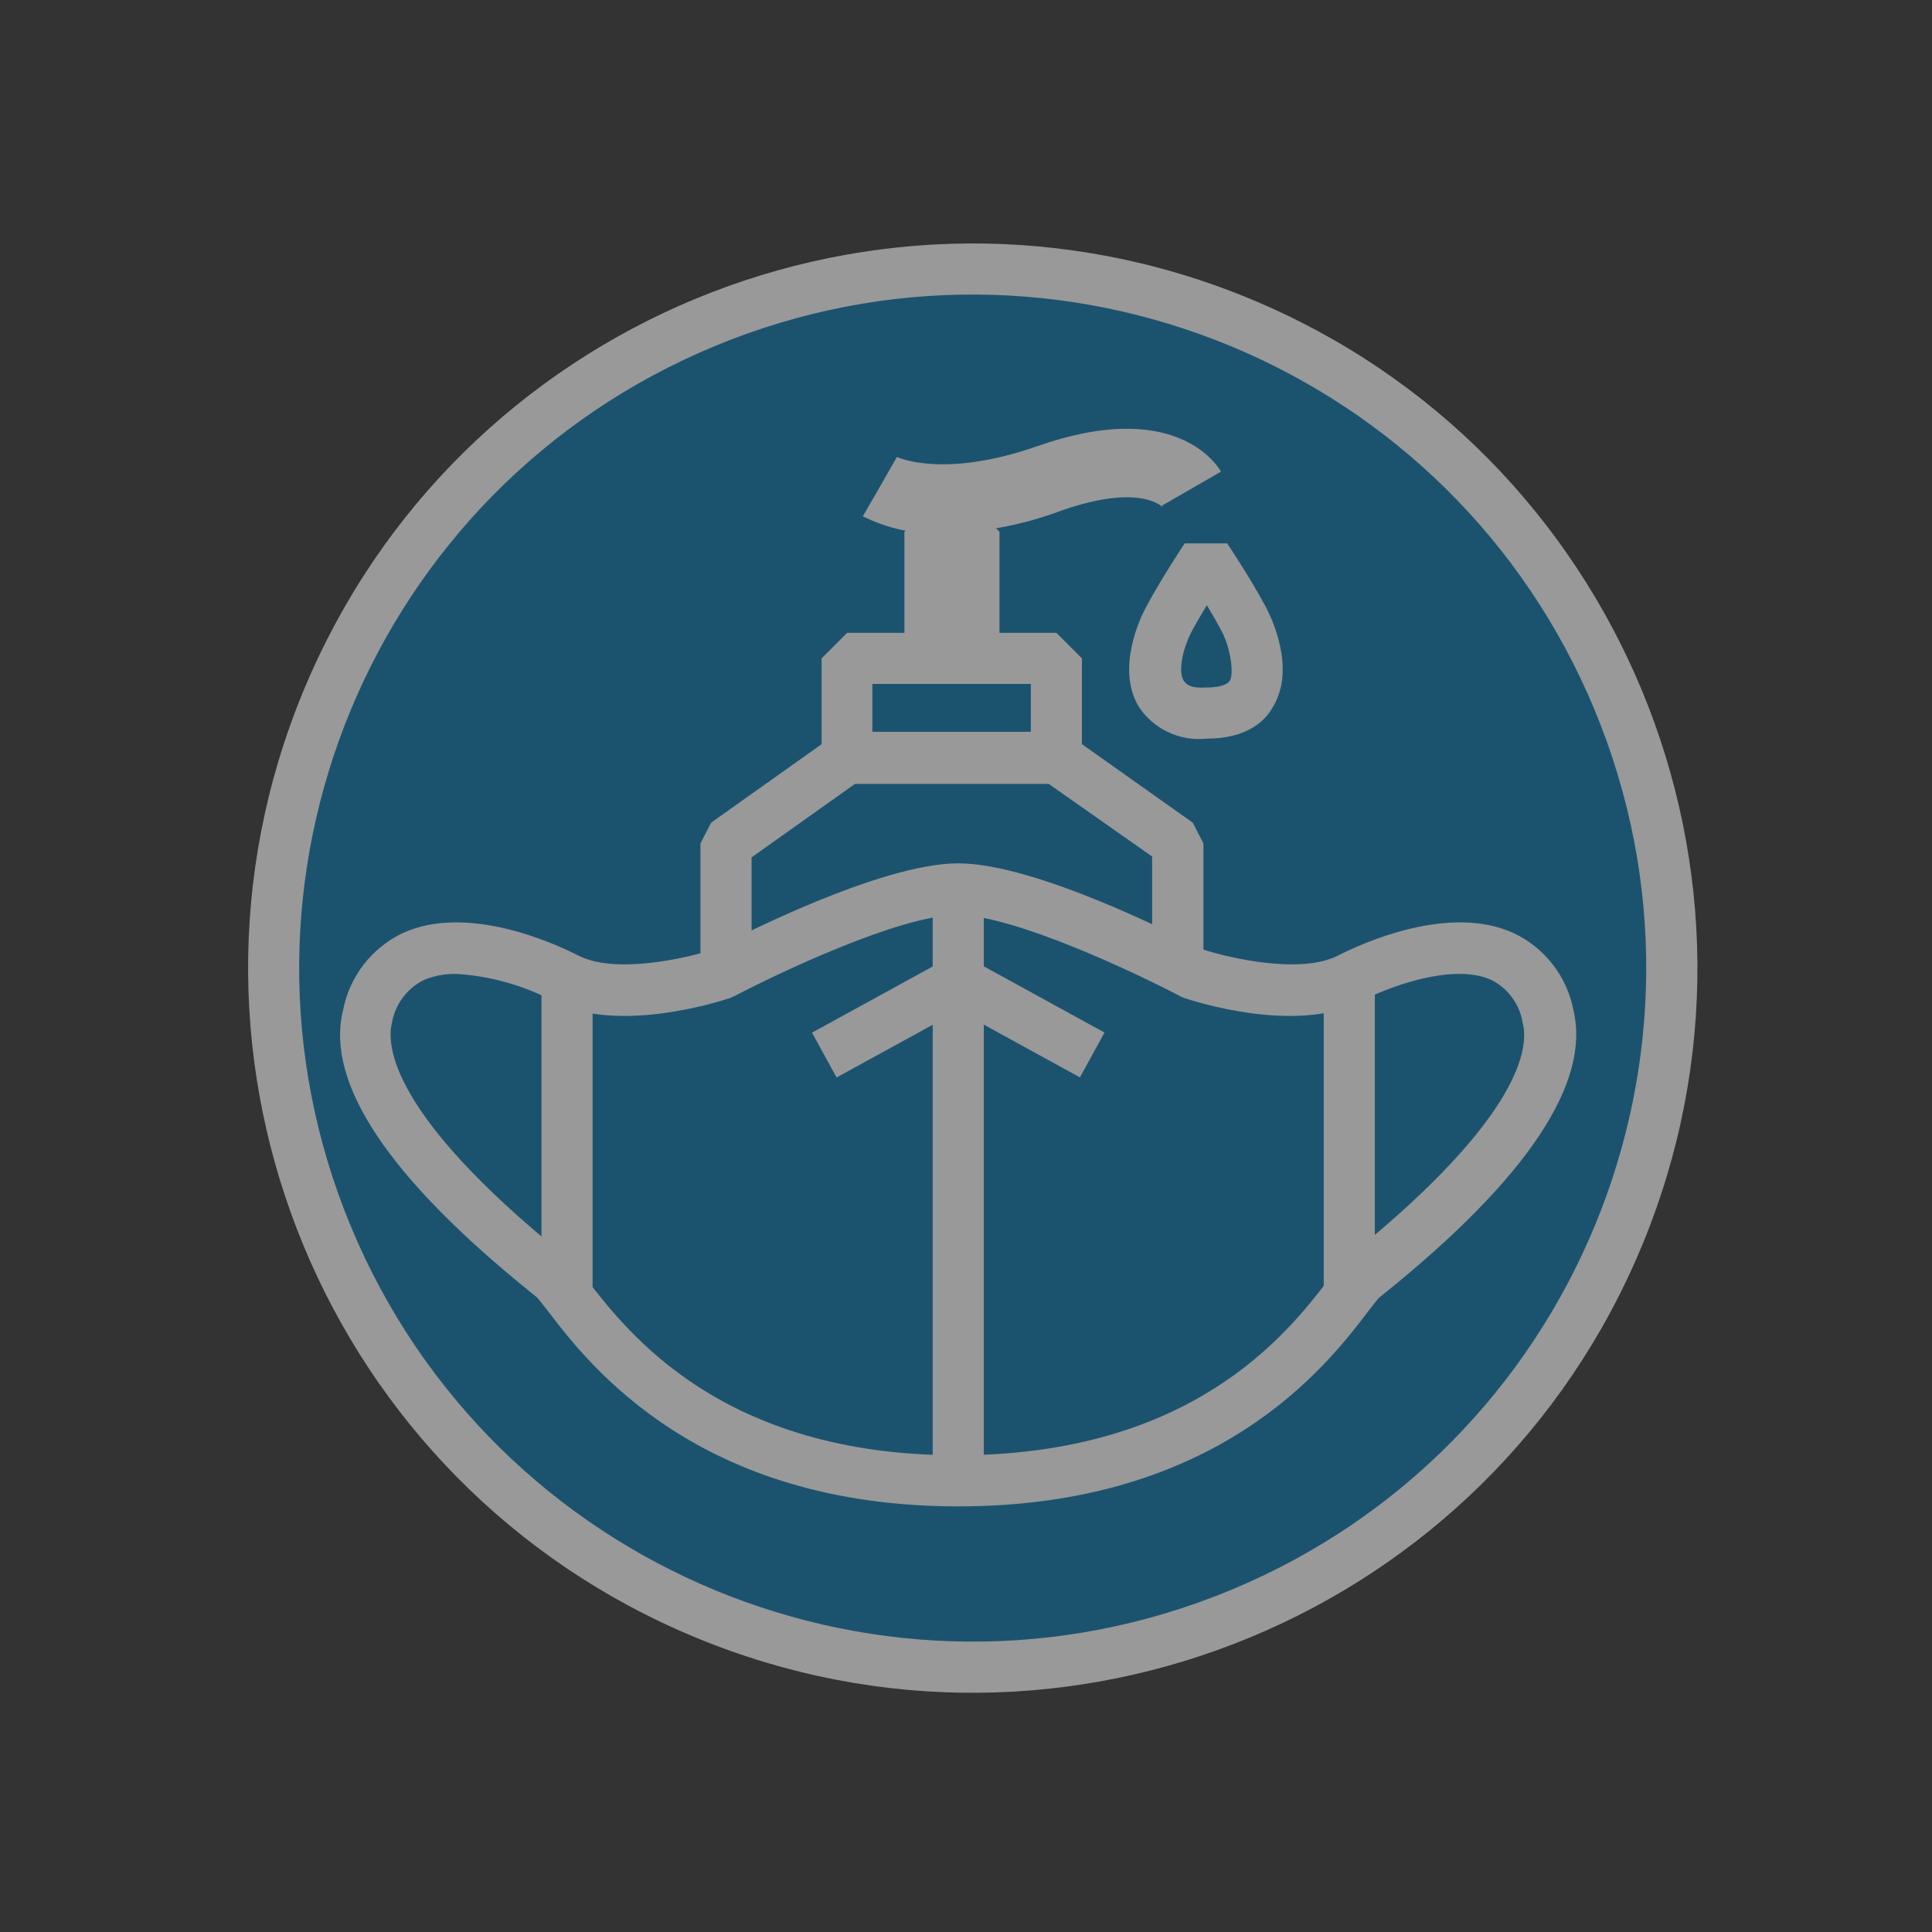
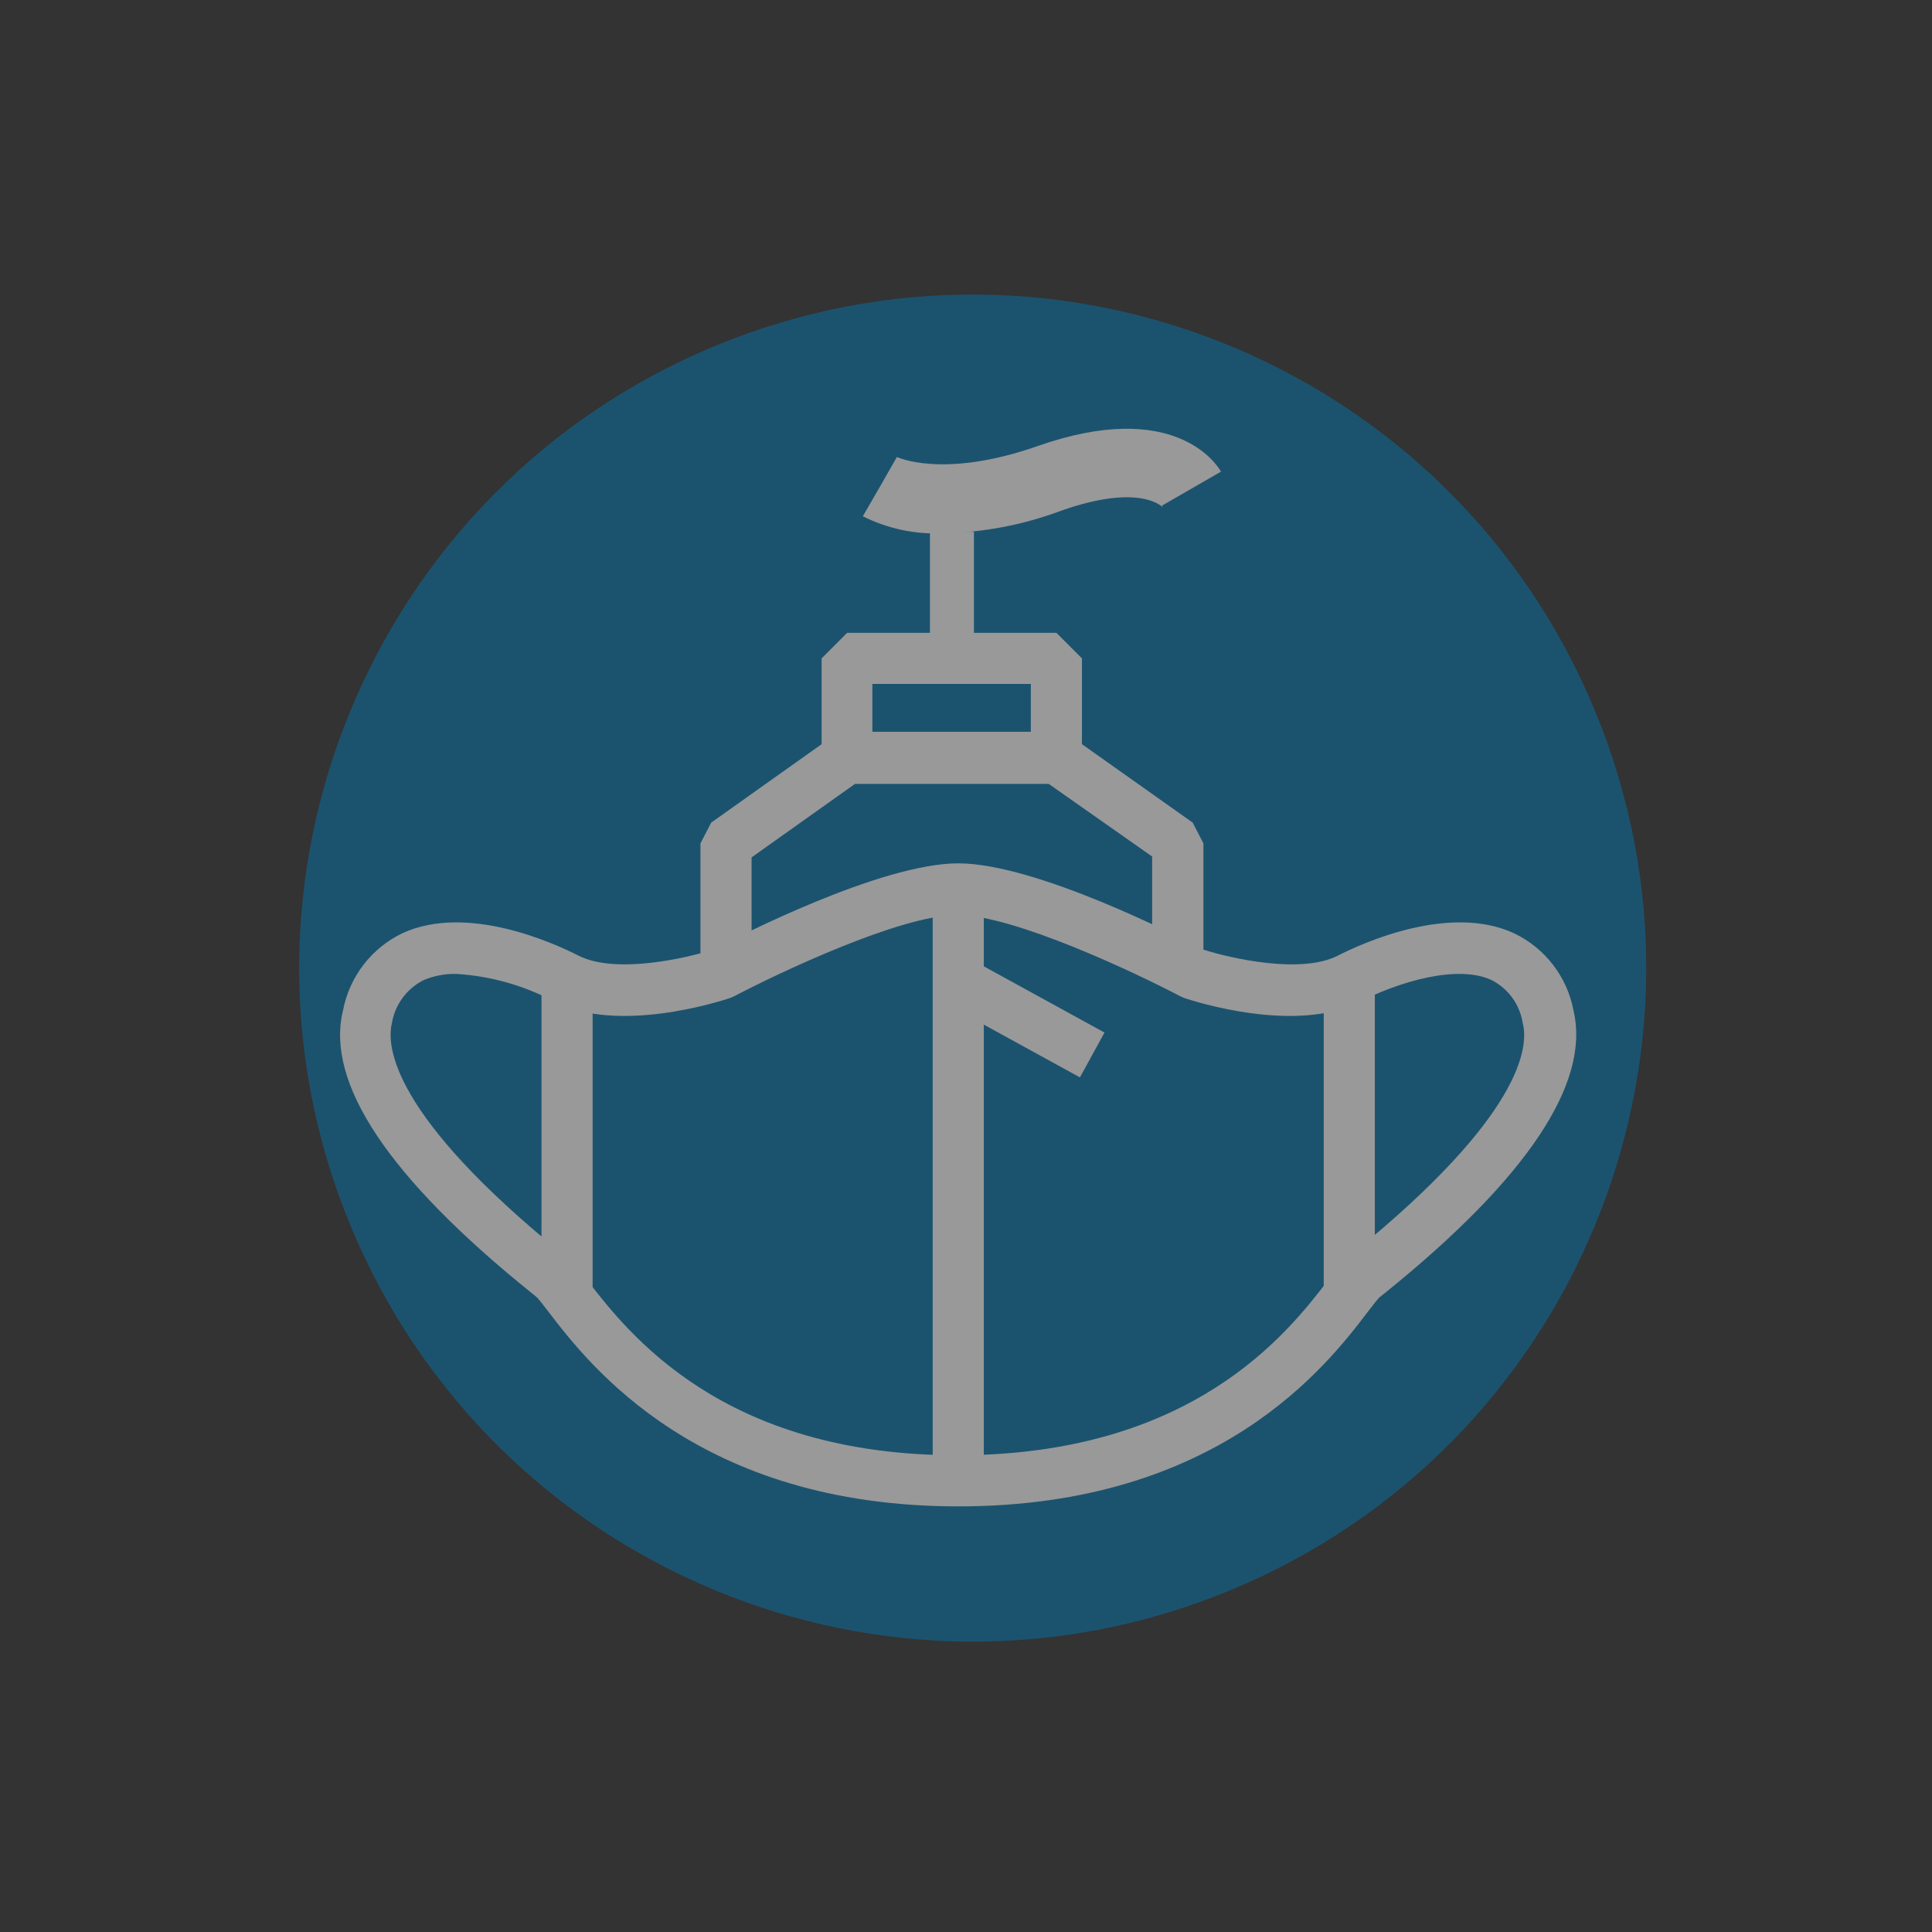
<svg xmlns="http://www.w3.org/2000/svg" width="356" height="356" viewBox="0 0 356 356" fill="none">
  <rect x="0" y="0" width="356" height="356" fill="#333333" stroke="none" />
  <g opacity="0.5">
-     <path d="M302.581 229.479C330.796 161.363 298.45 83.272 230.334 55.057C162.218 26.843 84.127 59.189 55.913 127.305C27.698 195.421 60.045 273.512 128.16 301.726C196.276 329.941 274.367 297.594 302.581 229.479Z" fill="white" />
    <path d="M226.717 293.017C290.027 266.793 320.091 194.212 293.867 130.902C267.644 67.592 195.062 37.528 131.753 63.752C68.443 89.976 38.379 162.557 64.603 225.867C90.826 289.176 163.408 319.241 226.717 293.017Z" fill="#0373AC" />
    <path d="M217.01 243.351H133.779L129.069 238.61V155.41L131.047 151.58L153.37 135.725L156.101 134.846H194.656L197.387 135.725L219.772 151.58L221.75 155.41V238.61L217.01 243.351ZM138.519 233.932H212.3V157.828L193.211 144.422H157.577L138.488 157.985L138.519 233.932Z" fill="white" />
    <path d="M194.656 144.422H156.101L151.392 139.712V121.314L156.101 116.605H194.656L199.365 121.314V139.555L194.656 144.422ZM160.748 135.003H189.946V126.024H160.748V135.003Z" fill="white" />
    <path d="M179.46 97.987H171.36V121.314H179.46V97.987Z" fill="white" />
-     <path d="M179.46 126.024H171.36L166.65 121.314V97.987L171.36 93.278H179.46L184.169 97.987V121.314L179.46 126.024Z" fill="white" />
    <path d="M173.557 98.27C168.514 98.475 163.501 97.395 158.99 95.13L165.269 84.267L162.129 89.698L165.269 84.204C165.269 84.204 173.714 88.317 191.202 82.195C216.319 73.373 224.199 85.492 224.984 86.904L214.09 93.183L214.31 93.529C214.31 93.529 210.322 88.882 195.472 94.125C188.458 96.75 181.045 98.151 173.557 98.27V98.27Z" fill="white" />
    <path d="M175.41 221.185C165.3 221.185 160.528 216.758 158.299 213.085C152.428 203.227 158.895 190.04 160.277 187.497C164.296 179.962 169.947 171.548 170.198 171.203H180.622C180.841 171.548 186.493 179.962 190.543 187.497C191.893 190.04 198.392 203.195 192.489 213.085C190.26 216.633 185.519 221.185 175.41 221.185ZM175.41 186.398C174.028 188.628 172.584 191.108 171.328 193.431C169.036 197.732 167.529 204.012 169.099 206.617C170.135 208.376 173.495 208.627 175.378 208.627C177.262 208.627 180.653 208.376 181.658 206.617C183.227 204.012 181.658 197.732 179.397 193.431C178.204 191.108 176.76 188.628 175.41 186.398V186.398Z" fill="#0373AC" />
-     <path d="M222.378 136.102C219.944 136.372 217.483 135.963 215.267 134.921C213.051 133.88 211.165 132.246 209.82 130.199C205.581 123.073 210.228 113.591 211.233 111.77C214.121 106.37 218.14 100.373 218.297 100.122H226.114C226.303 100.373 230.322 106.401 233.21 111.77C234.183 113.591 238.861 123.073 234.591 130.199C233.147 132.9 229.694 136.102 222.378 136.102ZM222.378 111.519C221.468 113.026 220.495 114.658 219.678 116.197C217.826 119.65 217.104 123.763 218.077 125.364C219.05 126.966 221.217 126.683 222.378 126.683C223.54 126.683 225.989 126.526 226.648 125.364C227.307 124.203 226.899 119.65 225.047 116.197C224.231 114.658 223.289 113.026 222.378 111.519Z" fill="white" />
    <path d="M233.964 182.286L205.55 172.553L180.779 164.233L153.935 168L130.576 180.213L104.486 183.416V238.736L122.162 256.6L149.414 269.535L176.572 275.94L210.008 267.62L232.582 255.344L251.169 235.565L248.626 180.402L233.964 182.286Z" fill="#0373AC" />
-     <path d="M176.572 277.573L148.755 270.948L121.063 257.699L102.916 239.395V182.097L130.105 178.769L153.841 166.399L181.061 162.6L206.178 171.046L234.246 180.653L250.258 178.581L252.895 236.098L233.461 256.694L210.511 269.253L176.572 277.573ZM149.948 268.154L176.54 274.433L209.443 266.239L231.64 254.183L249.567 235.062L247.15 182.097L233.807 183.824L205.048 173.997L180.622 165.803L154.406 169.539L130.765 181.783L106.056 184.923V238.296L123.104 255.501L149.948 268.154Z" fill="#0373AC" />
    <path d="M109.196 180.402H99.777V238.736H109.196V180.402Z" fill="white" />
    <path d="M176.572 277.573C128.724 277.573 108.63 251.608 101.095 241.75C100.279 240.682 99.274 239.395 98.929 239.05L97.924 238.233C71.615 217.041 59.935 199.522 63.2 186.21C63.78 183.141 65.075 180.252 66.978 177.776C68.882 175.299 71.341 173.306 74.158 171.956C86.025 166.493 102.006 173.746 106.621 176.101C113.434 179.554 126.495 176.571 131.424 174.97C135.882 172.647 162.286 159.084 176.572 159.084C190.857 159.084 217.386 172.647 221.719 174.97C226.648 176.571 239.709 179.554 246.491 176.101C251.106 173.746 267.086 166.493 278.954 171.956C281.779 173.298 284.248 175.288 286.157 177.766C288.067 180.243 289.364 183.136 289.943 186.21C293.082 199.522 281.497 217.041 255.219 238.233L254.151 239.081C253.837 239.395 252.833 240.682 252.016 241.75C244.513 251.608 224.545 277.573 176.572 277.573ZM84.079 179.46C82.023 179.413 79.98 179.798 78.082 180.59C76.547 181.358 75.215 182.478 74.195 183.858C73.174 185.239 72.495 186.84 72.211 188.533C71.175 192.803 72.211 205.55 103.607 231.012L104.737 231.923C106.078 233.19 107.288 234.589 108.348 236.098C115.726 245.517 132.994 268.154 176.352 268.154C219.71 268.154 237.197 245.674 244.575 236.098C245.577 234.59 246.735 233.19 248.029 231.923L249.191 230.981C280.587 205.55 281.717 192.803 280.587 188.533C280.328 186.848 279.672 185.249 278.673 183.868C277.674 182.487 276.361 181.363 274.841 180.59C268.562 177.67 257.793 180.904 250.572 184.577C238.861 190.543 220.243 184.577 218.171 183.887L217.481 183.573C209.6 179.429 186.869 168.597 176.383 168.597C165.897 168.597 143.166 179.429 135.286 183.573L134.564 183.887C132.491 184.577 113.874 190.543 102.163 184.577C96.574 181.588 90.405 179.842 84.079 179.46V179.46Z" fill="white" />
    <path d="M253.335 180.402H243.916V238.736H253.335V180.402Z" fill="white" />
    <path d="M181.281 163.919H171.862V272.8H181.281V163.919Z" fill="white" />
    <path d="M178.857 176.733L174.327 184.99L198.99 198.521L203.52 190.263L178.857 176.733Z" fill="white" />
-     <path d="M174.29 176.76L149.623 190.282L154.15 198.541L178.818 185.019L174.29 176.76Z" fill="white" />
  </g>
</svg>